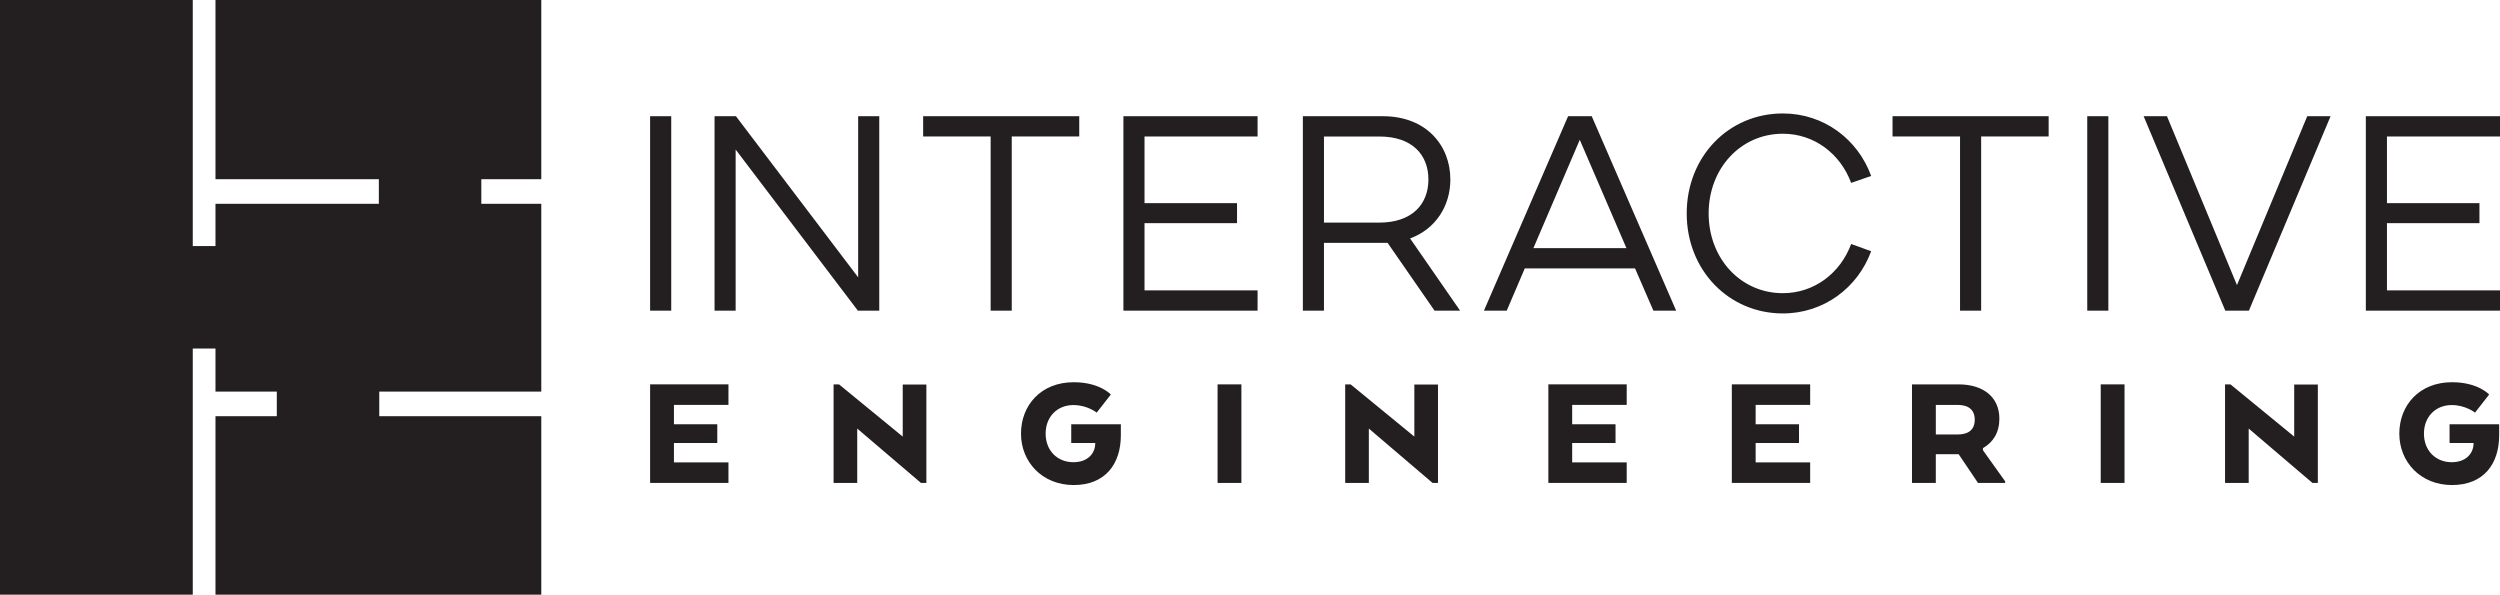
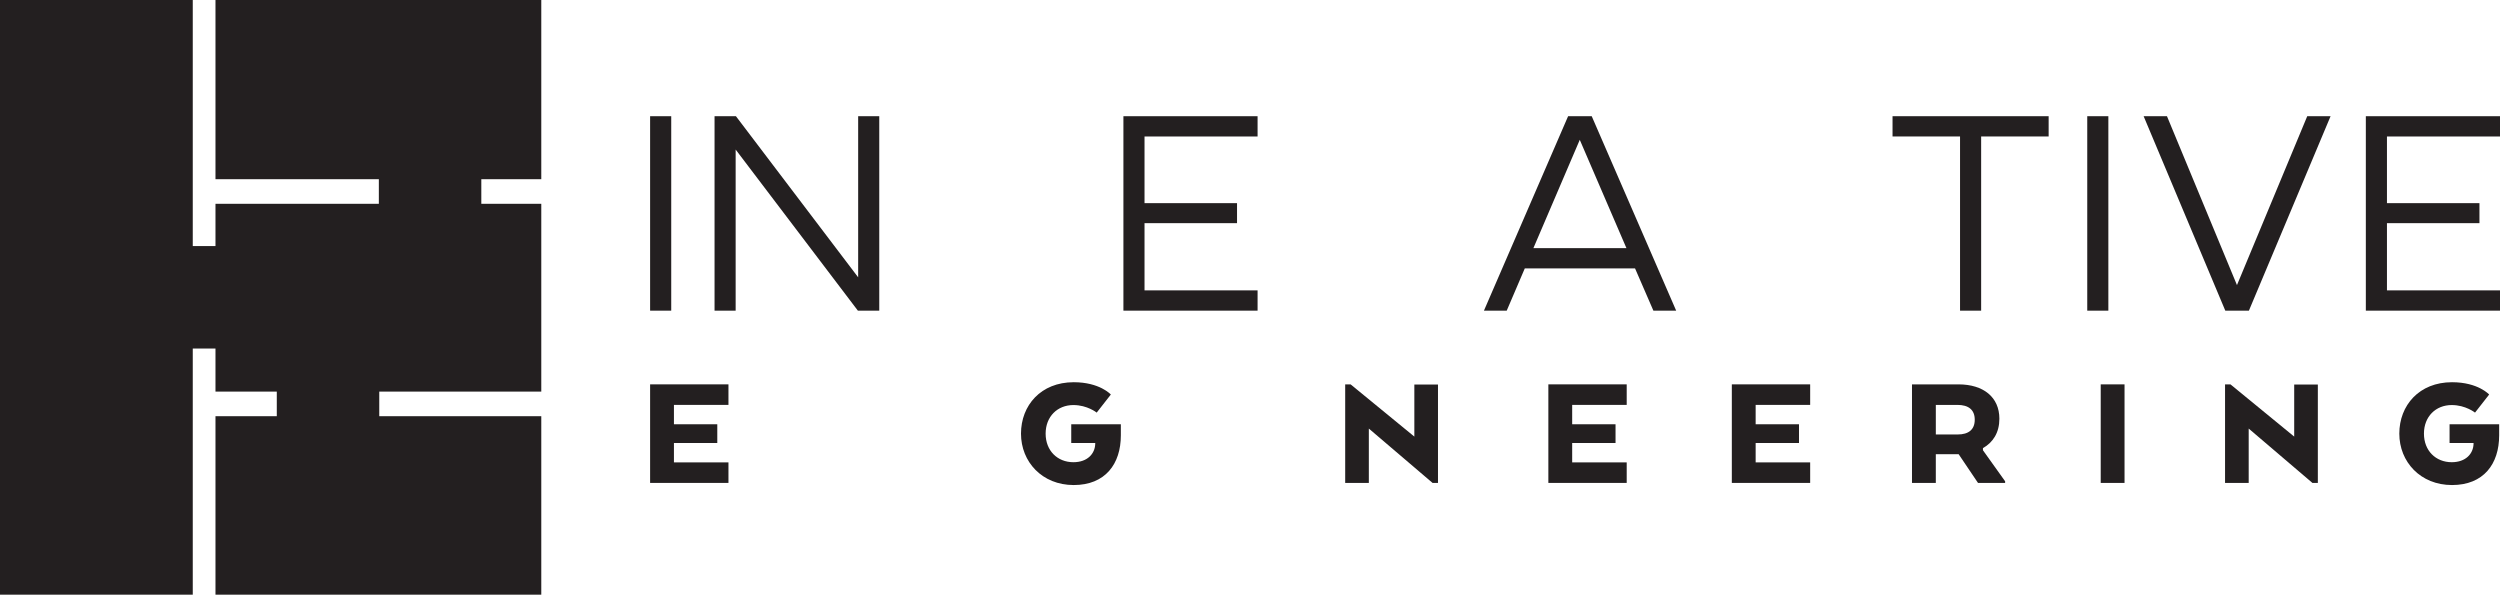
<svg xmlns="http://www.w3.org/2000/svg" id="Layer_1" viewBox="0 0 1849.25 439.86">
  <defs>
    <style>
      .cls-1 {
        fill: #231f20;
      }
    </style>
  </defs>
  <polygon class="cls-1" points="400.39 132.56 400.39 0 159.39 0 159.39 132.56 280.23 132.56 280.23 150.75 159.39 150.75 159.39 182.03 142.59 182.03 142.59 0 0 0 0 439.86 142.59 439.86 142.59 257.83 159.39 257.83 159.39 289.69 204.74 289.69 204.74 307.88 159.39 307.88 159.39 439.86 400.39 439.86 400.39 307.88 280.54 307.88 280.54 289.69 400.39 289.69 400.39 150.75 356.03 150.75 356.03 132.56 400.39 132.56" />
  <g>
    <path class="cls-1" d="M496.51,85.96v143.83h-15.62V85.96h15.62Z" />
    <path class="cls-1" d="M528.55,229.79V85.96h15.82l90.41,119.17v-119.17h15.61v143.83h-15.82l-90.41-119.17v119.17h-15.61Z" />
-     <path class="cls-1" d="M682.85,85.96h115.47v15h-49.93v128.83h-15.61V100.96h-49.93v-15Z" />
    <path class="cls-1" d="M830.99,85.96h99.24v15h-83.63v49.31h68.43v14.8h-68.43v49.72h83.63v15h-99.24V85.96Z" />
-     <path class="cls-1" d="M963.72,85.96h59.18c32.06,0,49.93,21.57,49.93,46.84,0,19.32-10.69,36.57-29.79,43.56l36.99,53.42h-18.9l-34.73-50.14h-47.06v50.14h-15.61V85.96ZM1020.23,164.66c24.66,0,36.37-13.97,36.37-31.85s-11.51-31.84-36.37-31.84h-40.89v63.7h40.89Z" />
    <path class="cls-1" d="M1177.4,85.96l62.46,143.83h-16.85l-13.56-31.24h-81.57l-13.36,31.24h-16.85l62.26-143.83h17.47ZM1134.25,183.56h68.83l-34.52-80.14-34.31,80.14Z" />
-     <path class="cls-1" d="M1384.1,185.82c-9.86,26.92-34.94,46.03-65.34,46.03-39.86,0-71.1-31.84-71.1-73.96s31.03-73.97,71.1-73.97c30.4,0,55.48,19.12,65.34,46.23l-14.8,5.14c-8.01-21.58-27.32-36.37-50.54-36.37-31.03,0-54.87,25.48-54.87,58.97s23.84,58.97,54.87,58.97c23.22,0,42.53-14.8,50.54-36.37l14.8,5.34Z" />
    <path class="cls-1" d="M1399.91,85.96h115.47v15h-49.93v128.83h-15.61V100.96h-49.93v-15Z" />
    <path class="cls-1" d="M1559.55,85.96v143.83h-15.61V85.96h15.61Z" />
    <path class="cls-1" d="M1646.05,229.79l-60.4-143.83h17.26l51.78,124.93,51.98-124.93h17.26l-60.41,143.83h-17.47Z" />
    <path class="cls-1" d="M1750.01,85.96h99.24v15h-83.62v49.31h68.42v14.8h-68.42v49.72h83.62v15h-99.24V85.96Z" />
    <path class="cls-1" d="M530.58,327.69h-32.07v14.34h40.33v15.18h-57.95v-72.9h57.95v15.19h-40.33v14.33h32.07v13.85Z" />
-     <path class="cls-1" d="M685.24,357.22h-4.01l-47.14-40.21v40.21h-17.49v-72.9h4.01l47.14,38.63v-38.51h17.49v72.77Z" />
    <path class="cls-1" d="M792.4,313.84h36.69v8.14c0,21.26-11.55,36.81-34.87,36.81s-38.99-17.13-38.99-38.03,14.7-38.03,38.99-38.03c19.32,0,27.46,9.11,27.46,9.11l-10.45,13.37s-6.92-5.59-17.25-5.59c-11.78,0-20.53,8.51-20.53,21.14s8.75,21.14,20.53,21.14c10.45,0,15.92-6.32,16.16-13.48v-.73h-17.74v-13.85Z" />
-     <path class="cls-1" d="M918.26,357.22h-17.62v-72.9h17.62v72.9Z" />
    <path class="cls-1" d="M1063.68,357.22h-4.01l-47.14-40.21v40.21h-17.49v-72.9h4.01l47.14,38.63v-38.51h17.49v72.77Z" />
    <path class="cls-1" d="M1195.01,327.69h-32.07v14.34h40.33v15.18h-57.95v-72.9h57.95v15.19h-40.33v14.33h32.07v13.85Z" />
    <path class="cls-1" d="M1330.72,327.69h-32.07v14.34h40.33v15.18h-57.95v-72.9h57.95v15.19h-40.33v14.33h32.07v13.85Z" />
    <path class="cls-1" d="M1414.31,284.32h34.38c18.47,0,30.25,9.48,30.25,25.4,0,10.2-4.61,17.49-12.15,21.75v1.58l16.4,22.96v1.22h-20.05l-14.33-21.26h-16.89v21.26h-17.62v-72.9ZM1447.96,299.51h-16.03v21.87h16.16c8.13,0,12.63-3.65,12.63-10.94s-4.61-10.93-12.76-10.93Z" />
    <path class="cls-1" d="M1571.52,357.22h-17.62v-72.9h17.62v72.9Z" />
    <path class="cls-1" d="M1714.51,357.22h-4.01l-47.14-40.21v40.21h-17.49v-72.9h4.01l47.14,38.63v-38.51h17.49v72.77Z" />
    <path class="cls-1" d="M1811.94,313.84h36.69v8.14c0,21.26-11.55,36.81-34.87,36.81s-38.99-17.13-38.99-38.03,14.7-38.03,38.99-38.03c19.32,0,27.46,9.11,27.46,9.11l-10.45,13.37s-6.92-5.59-17.25-5.59c-11.78,0-20.53,8.51-20.53,21.14s8.75,21.14,20.53,21.14c10.45,0,15.92-6.32,16.16-13.48v-.73h-17.74v-13.85Z" />
  </g>
</svg>